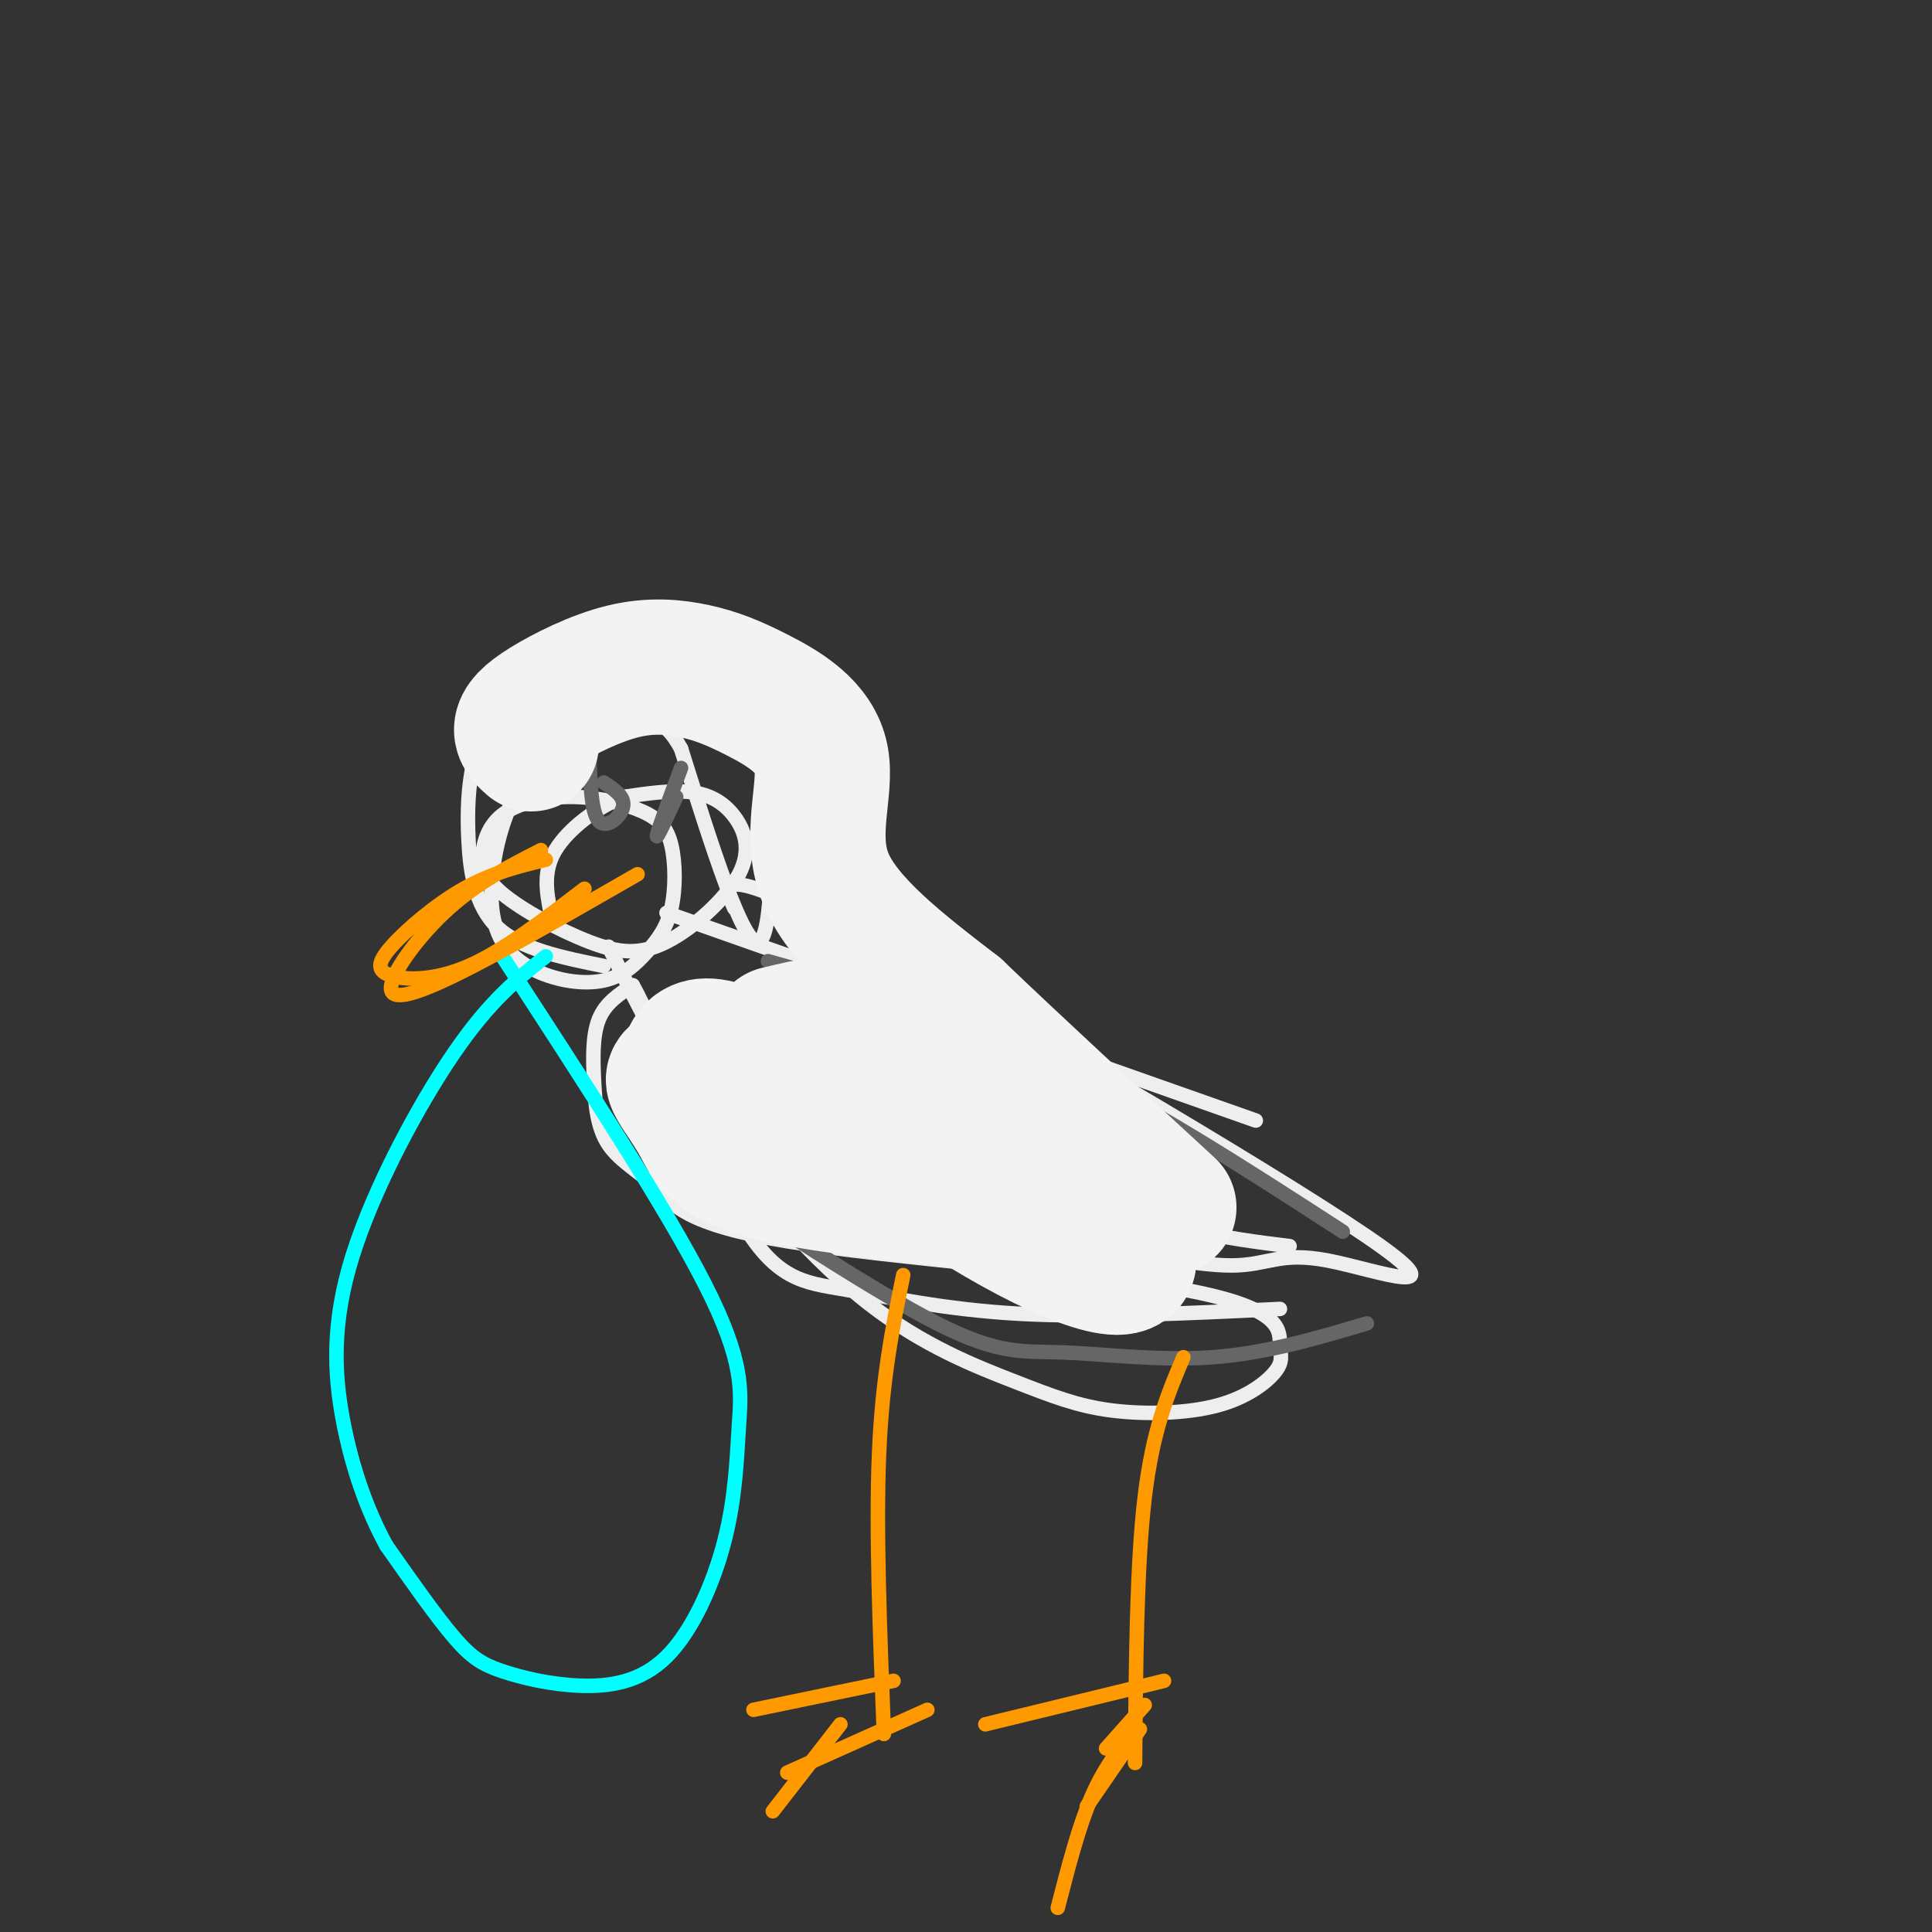
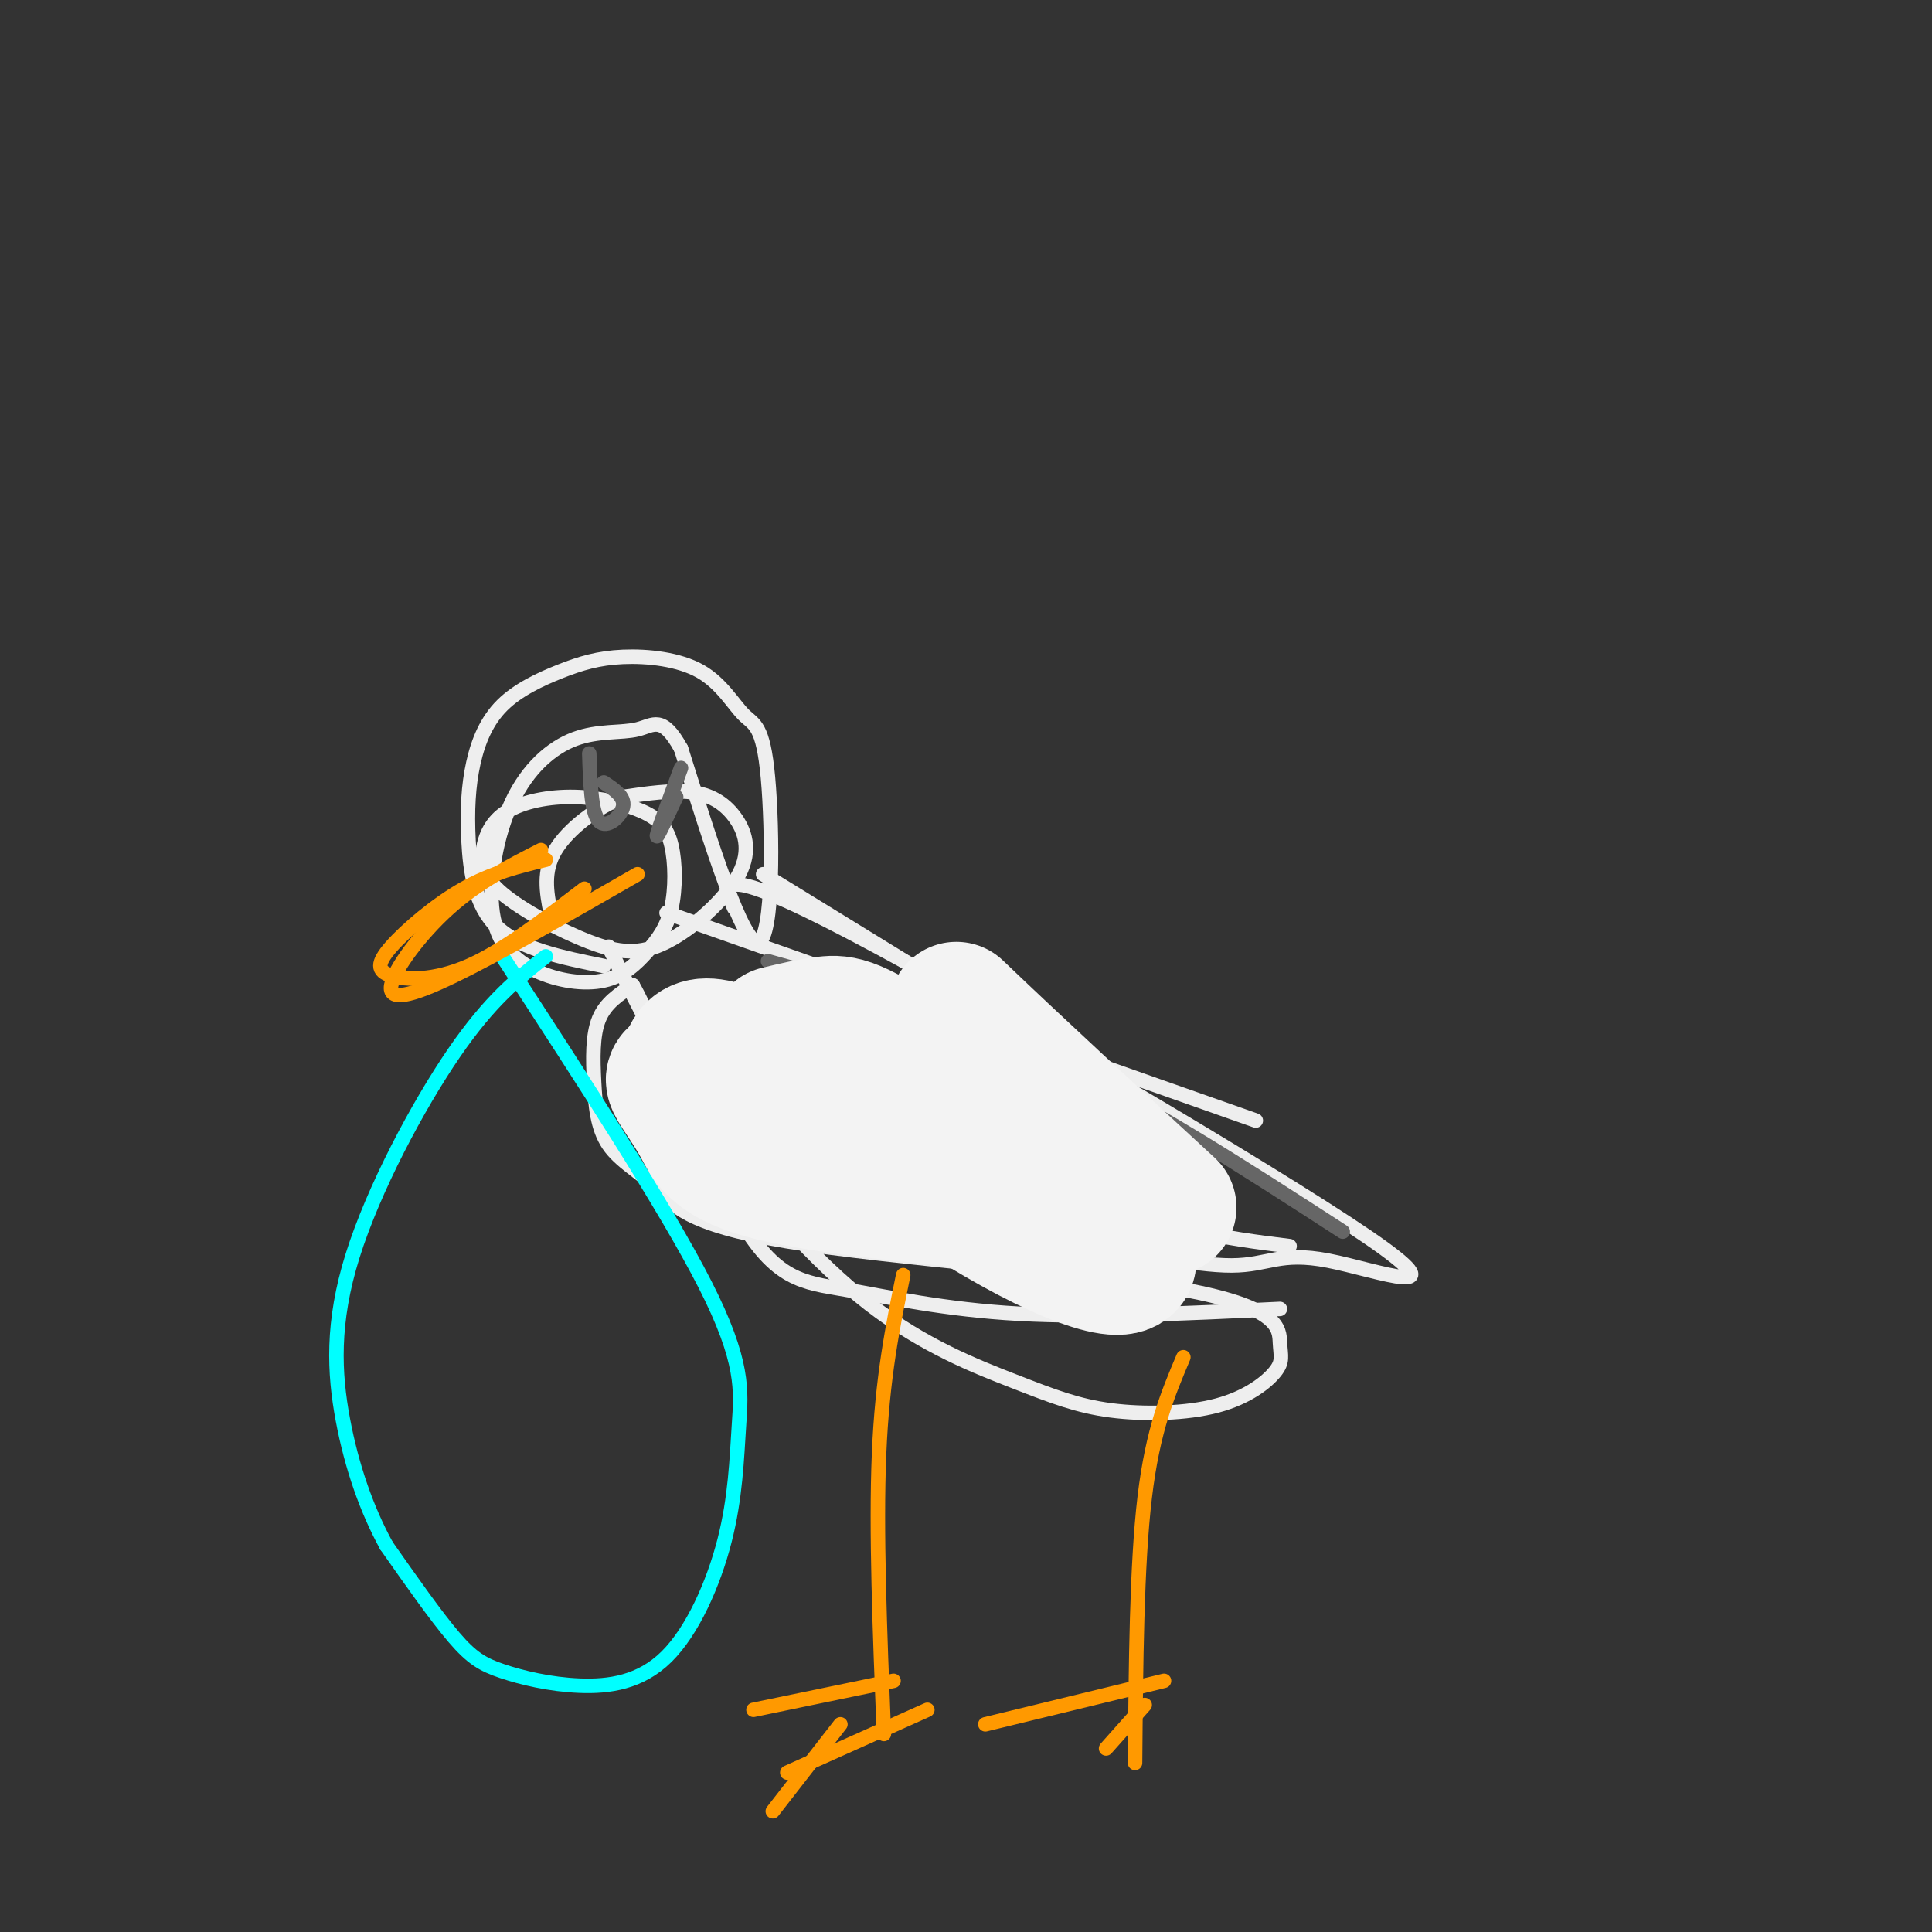
<svg xmlns="http://www.w3.org/2000/svg" viewBox="0 0 400 400" version="1.1">
  <rect x="0" y="0" width="400" height="400" fill="#333333" stroke="none" />
  <g fill="none" stroke="rgb(238,238,238)" stroke-width="3" stroke-linecap="round" stroke-linejoin="round">
    <path d="M125,200c-8.617,-1.744 -17.233,-3.488 -22,-8c-4.767,-4.512 -5.684,-11.792 -6,-18c-0.316,-6.208 -0.029,-11.345 1,-16c1.029,-4.655 2.801,-8.827 6,-12c3.199,-3.173 7.824,-5.348 12,-7c4.176,-1.652 7.904,-2.782 13,-3c5.096,-0.218 11.559,0.475 16,3c4.441,2.525 6.861,6.883 9,9c2.139,2.117 3.999,1.993 5,13c1.001,11.007 1.143,33.145 -2,34c-3.143,0.855 -9.572,-19.572 -16,-40" />
    <path d="M141,155c-3.912,-7.091 -5.692,-4.819 -9,-4c-3.308,0.819 -8.145,0.185 -13,2c-4.855,1.815 -9.728,6.077 -13,13c-3.272,6.923 -4.943,16.505 -4,23c0.943,6.495 4.501,9.901 9,12c4.499,2.099 9.940,2.890 14,2c4.060,-0.890 6.740,-3.463 9,-6c2.260,-2.537 4.100,-5.039 5,-9c0.900,-3.961 0.861,-9.381 0,-13c-0.861,-3.619 -2.542,-5.436 -6,-7c-3.458,-1.564 -8.693,-2.875 -14,-3c-5.307,-0.125 -10.688,0.937 -14,3c-3.312,2.063 -4.556,5.127 -5,8c-0.444,2.873 -0.090,5.554 4,9c4.090,3.446 11.914,7.658 18,10c6.086,2.342 10.435,2.815 16,0c5.565,-2.815 12.347,-8.920 15,-14c2.653,-5.080 1.176,-9.137 -1,-12c-2.176,-2.863 -5.050,-4.532 -9,-5c-3.950,-0.468 -8.975,0.266 -14,1" />
    <path d="M129,165c-5.244,2.022 -11.356,6.578 -14,11c-2.644,4.422 -1.822,8.711 -1,13" />
    <path d="M152,188c-2.110,-4.886 -4.221,-9.773 24,5c28.221,14.773 86.773,49.204 107,63c20.227,13.796 2.130,6.956 -8,5c-10.130,-1.956 -12.293,0.970 -20,1c-7.707,0.030 -20.960,-2.838 -31,-5c-10.040,-2.162 -16.869,-3.618 -31,-11c-14.131,-7.382 -35.566,-20.691 -57,-34" />
    <path d="M136,212c5.844,1.200 48.956,21.200 77,32c28.044,10.800 41.022,12.400 54,14" />
    <path d="M138,189c0.000,0.000 122.000,43.000 122,43" />
    <path d="M158,181c0.000,0.000 52.000,32.000 52,32" />
    <path d="M126,196c6.463,12.958 12.926,25.915 22,39c9.074,13.085 20.758,26.296 32,35c11.242,8.704 22.042,12.901 30,16c7.958,3.099 13.076,5.102 20,6c6.924,0.898 15.656,0.693 22,-1c6.344,-1.693 10.299,-4.873 12,-7c1.701,-2.127 1.146,-3.199 1,-6c-0.146,-2.801 0.115,-7.330 -20,-11c-20.115,-3.670 -60.607,-6.479 -82,-10c-21.393,-3.521 -23.688,-7.753 -27,-11c-3.312,-3.247 -7.640,-5.510 -10,-9c-2.360,-3.490 -2.751,-8.209 -3,-13c-0.249,-4.791 -0.357,-9.655 1,-13c1.357,-3.345 4.178,-5.173 7,-7" />
    <path d="M131,204c5.134,8.962 14.469,34.866 22,48c7.531,13.134 13.258,13.498 22,15c8.742,1.502 20.498,4.144 36,5c15.502,0.856 34.751,-0.072 54,-1" />
  </g>
  <g fill="none" stroke="rgb(255,153,0)" stroke-width="3" stroke-linecap="round" stroke-linejoin="round">
    <path d="M113,178c-5.576,1.349 -11.152,2.699 -17,6c-5.848,3.301 -11.970,8.555 -15,12c-3.030,3.445 -2.970,5.081 0,6c2.970,0.919 8.848,1.120 16,-2c7.152,-3.120 15.576,-9.560 24,-16" />
  </g>
  <g fill="none" stroke="rgb(0,255,255)" stroke-width="3" stroke-linecap="round" stroke-linejoin="round">
    <path d="M104,198c16.934,26.003 33.868,52.007 42,68c8.132,15.993 7.461,21.976 7,29c-0.461,7.024 -0.714,15.089 -3,24c-2.286,8.911 -6.607,18.667 -12,24c-5.393,5.333 -11.858,6.244 -18,6c-6.142,-0.244 -11.961,-1.643 -16,-3c-4.039,-1.357 -6.297,-2.674 -10,-7c-3.703,-4.326 -8.852,-11.663 -14,-19" />
    <path d="M80,320c-4.051,-7.373 -7.179,-16.306 -9,-26c-1.821,-9.694 -2.337,-20.148 2,-34c4.337,-13.852 13.525,-31.100 21,-42c7.475,-10.900 13.238,-15.450 19,-20" />
  </g>
  <g fill="none" stroke="rgb(102,102,102)" stroke-width="3" stroke-linecap="round" stroke-linejoin="round">
-     <path d="M120,158c0.000,0.000 -2.000,2.000 -2,2" />
    <path d="M141,159c-2.417,6.500 -4.833,13.000 -5,14c-0.167,1.000 1.917,-3.500 4,-8" />
    <path d="M122,156c0.200,6.133 0.400,12.267 2,14c1.600,1.733 4.600,-0.933 5,-3c0.400,-2.067 -1.800,-3.533 -4,-5" />
    <path d="M159,199c19.083,5.333 38.167,10.667 58,20c19.833,9.333 40.417,22.667 61,36" />
-     <path d="M138,239c21.458,14.185 42.917,28.369 56,35c13.083,6.631 17.792,5.708 26,6c8.208,0.292 19.917,1.798 31,1c11.083,-0.798 21.542,-3.899 32,-7" />
  </g>
  <g fill="none" stroke="rgb(255,153,0)" stroke-width="3" stroke-linecap="round" stroke-linejoin="round">
    <path d="M187,264c-2.167,10.583 -4.333,21.167 -5,37c-0.667,15.833 0.167,36.917 1,58" />
    <path d="M245,281c-3.167,7.500 -6.333,15.000 -8,29c-1.667,14.000 -1.833,34.500 -2,55" />
    <path d="M112,176c-6.512,3.327 -13.024,6.655 -19,12c-5.976,5.345 -11.417,12.708 -12,16c-0.583,3.292 3.690,2.512 13,-2c9.310,-4.512 23.655,-12.756 38,-21" />
    <path d="M192,354c0.000,0.000 -29.000,13.000 -29,13" />
    <path d="M185,348c0.000,0.000 -29.000,6.000 -29,6" />
    <path d="M241,348c0.000,0.000 -37.000,9.000 -37,9" />
    <path d="M237,353c0.000,0.000 -8.000,9.000 -8,9" />
-     <path d="M235,358c-3.167,3.917 -6.333,7.833 -9,14c-2.667,6.167 -4.833,14.583 -7,23" />
    <path d="M174,357c0.000,0.000 -14.000,18.000 -14,18" />
-     <path d="M236,358c0.000,0.000 -11.000,16.000 -11,16" />
  </g>
  <g fill="none" stroke="rgb(243,243,243)" stroke-width="28" stroke-linecap="round" stroke-linejoin="round">
    <path d="M161,214c3.418,-0.821 6.837,-1.643 10,-2c3.163,-0.357 6.071,-0.250 19,9c12.929,9.250 35.878,27.644 42,36c6.122,8.356 -4.582,6.673 -22,-3c-17.418,-9.673 -41.548,-27.335 -54,-34c-12.452,-6.665 -13.226,-2.332 -14,2" />
    <path d="M142,222c-2.861,0.641 -3.014,1.244 -2,3c1.014,1.756 3.196,4.665 5,8c1.804,3.335 3.230,7.096 15,10c11.770,2.904 33.885,4.952 56,7" />
-     <path d="M110,154c-1.028,-0.908 -2.056,-1.816 -2,-3c0.056,-1.184 1.195,-2.645 5,-5c3.805,-2.355 10.274,-5.603 16,-7c5.726,-1.397 10.708,-0.943 15,0c4.292,0.943 7.893,2.377 13,5c5.107,2.623 11.721,6.437 13,13c1.279,6.563 -2.777,15.875 1,25c3.777,9.125 15.389,18.062 27,27" />
    <path d="M198,209c11.833,11.333 27.917,26.167 44,41" />
  </g>
</svg>